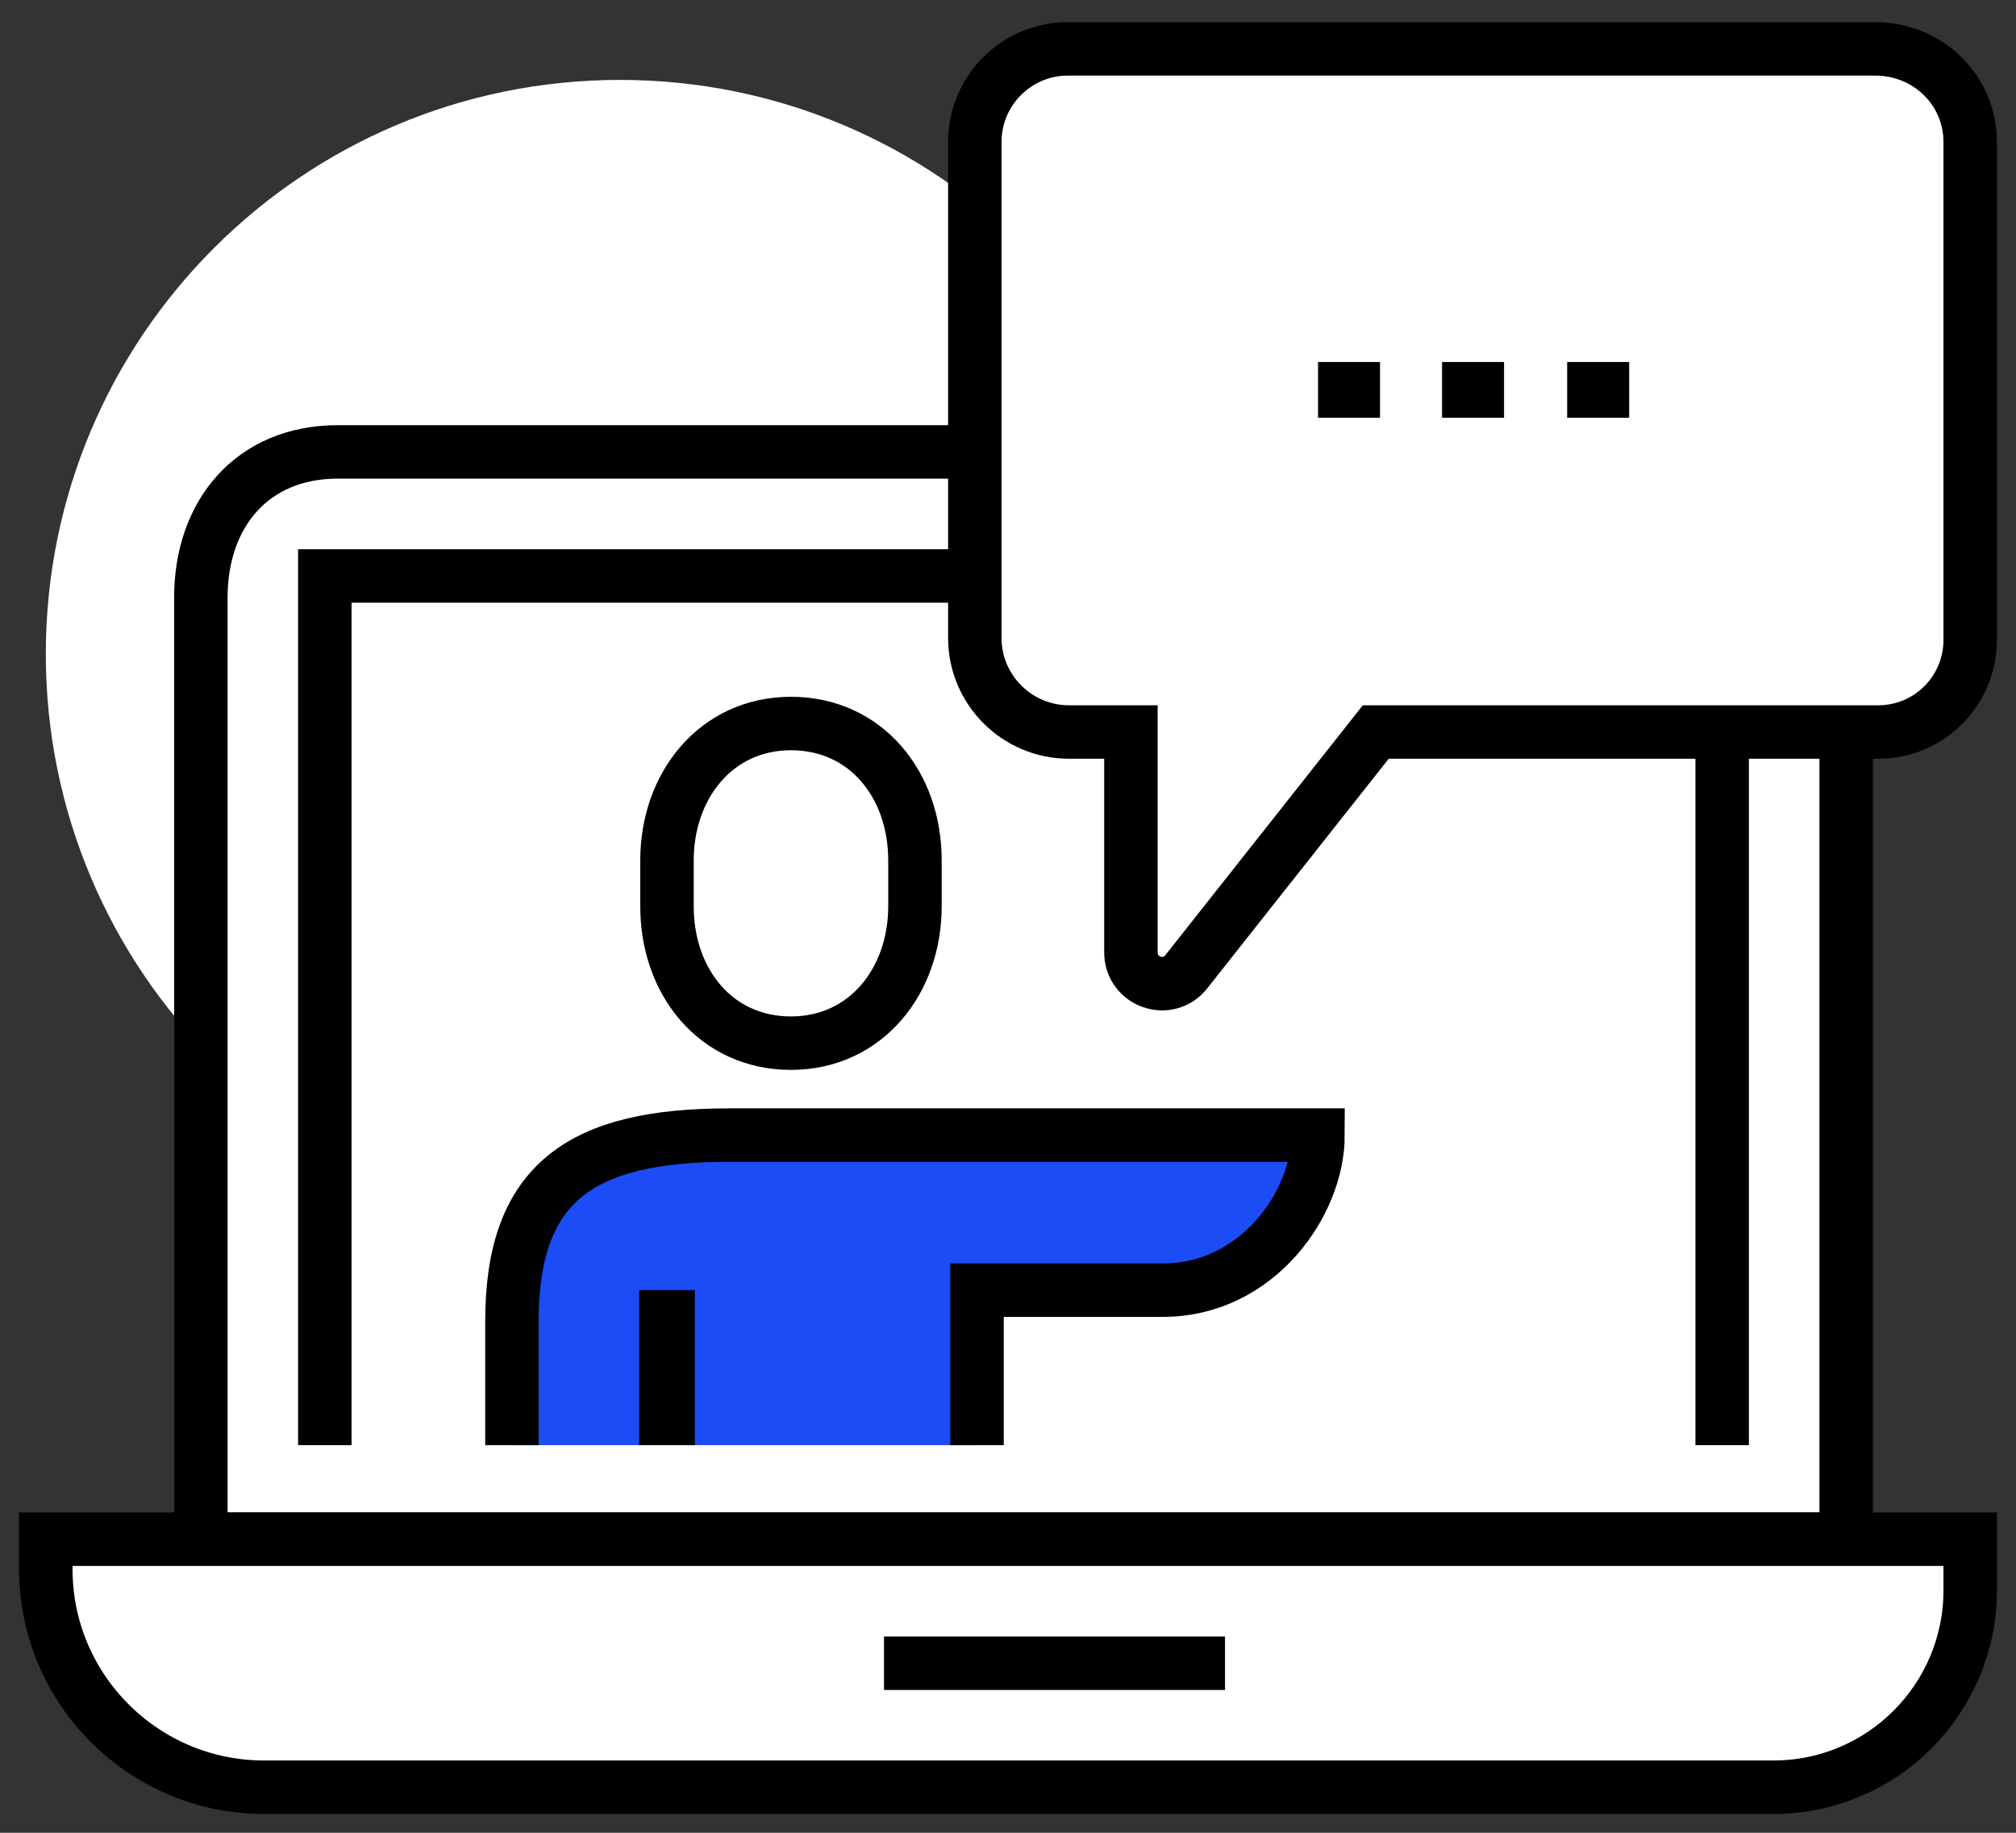
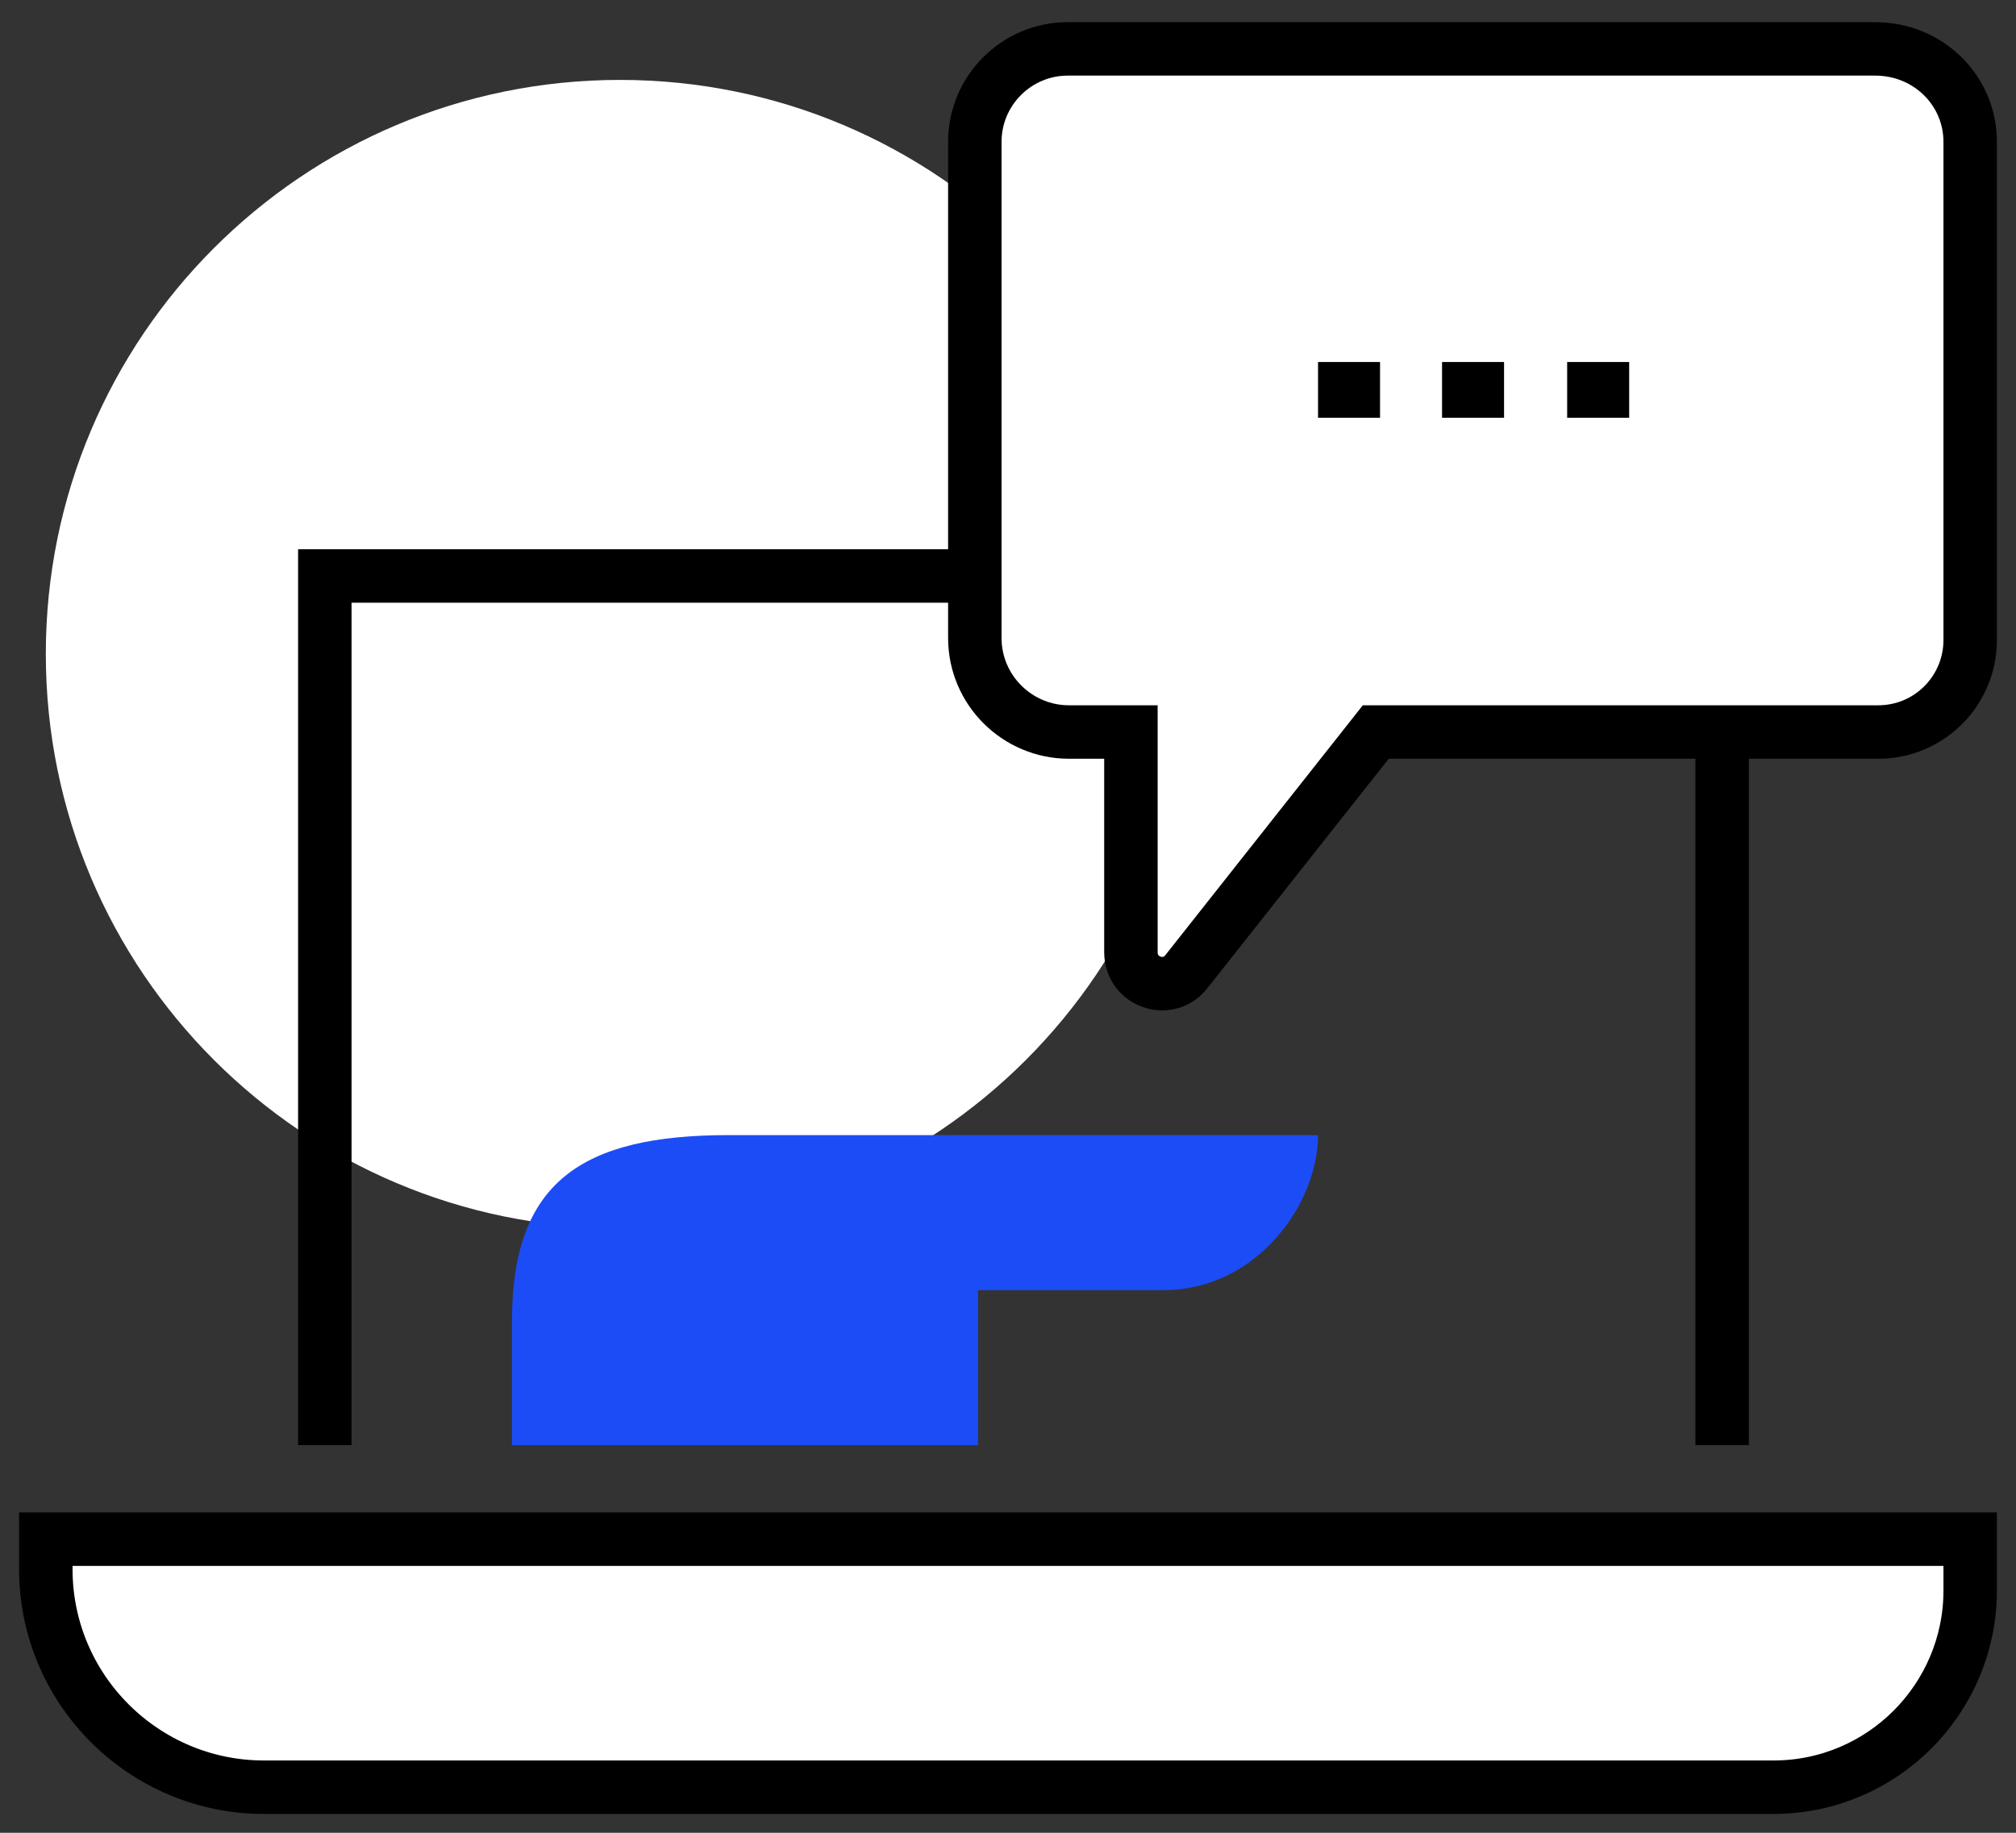
<svg xmlns="http://www.w3.org/2000/svg" width="33" height="30" viewBox="0 0 33 30" fill="none">
  <rect x="0" y="0" width="33" height="30" fill="#333333" stroke="none" />
  <g clip-path="url(#clip0_3009_2562)">
    <path d="M10.148 20.103C15.338 20.103 19.545 15.895 19.545 10.705C19.545 5.515 15.338 1.308 10.148 1.308C4.957 1.308 0.75 5.515 0.75 10.705C0.75 15.895 4.957 20.103 10.148 20.103Z" fill="white" />
-     <path d="M27.753 7.397C29.153 7.397 30.22 8.465 30.22 9.777V25.195H3.288V9.777C3.288 8.412 4.128 7.397 5.528 7.397H27.753Z" fill="white" stroke="black" stroke-width="0.875" stroke-miterlimit="10" />
    <path d="M0.75 25.194H32.25V26.034C32.25 27.802 30.815 29.254 29.03 29.254H4.32C2.36 29.254 0.75 27.662 0.75 25.684V25.194Z" fill="white" stroke="black" stroke-width="0.875" stroke-miterlimit="10" />
-     <path d="M14.47 27.225H20.052" stroke="black" stroke-width="0.875" stroke-miterlimit="10" />
    <path d="M5.317 23.655V9.428H10.41H23.605H28.19V23.655" stroke="black" stroke-width="0.875" stroke-miterlimit="10" />
    <path d="M32.25 2.322V10.477C32.25 11.3 31.585 11.982 30.745 11.982H22.52L19.422 15.902C19.125 16.287 18.512 16.077 18.512 15.587V11.982H17.497C16.657 11.982 15.957 11.3 15.957 10.442V2.322C15.957 1.482 16.64 0.8 17.48 0.8H30.692C31.567 0.8 32.25 1.482 32.25 2.322Z" fill="white" stroke="black" stroke-width="0.875" stroke-miterlimit="10" />
    <path d="M21.575 6.382H22.59" stroke="black" stroke-width="0.913" stroke-miterlimit="10" />
    <path d="M23.605 6.382H24.62" stroke="black" stroke-width="0.913" stroke-miterlimit="10" />
    <path d="M25.653 6.382H26.668" stroke="black" stroke-width="0.913" stroke-miterlimit="10" />
-     <path d="M12.947 17.075C14.172 17.075 14.977 16.06 14.977 14.835V14.083C14.977 12.84 14.172 11.843 12.947 11.843C11.723 11.843 10.918 12.858 10.918 14.083V14.835C10.918 16.078 11.723 17.075 12.947 17.075Z" fill="white" stroke="black" stroke-width="0.875" stroke-miterlimit="10" />
    <path d="M11.933 18.58C9.518 18.58 8.38 19.35 8.38 21.625V23.655H16.01V21.118H19.038C20.578 21.118 21.575 19.7 21.575 18.58H11.933Z" fill="#1C4CF6" />
-     <path d="M15.993 23.655V21.118H19.038C20.578 21.118 21.575 19.7 21.575 18.58H11.933C9.518 18.58 8.38 19.35 8.38 21.625V23.655" stroke="black" stroke-width="0.875" stroke-miterlimit="10" />
-     <path d="M10.918 21.117V23.655" stroke="black" stroke-width="0.913" stroke-miterlimit="10" />
  </g>
  <defs>
    <clipPath id="clip0_3009_2562">
      <rect width="32.375" height="29.33" fill="white" transform="translate(0.312 0.362)" />
    </clipPath>
  </defs>
</svg>